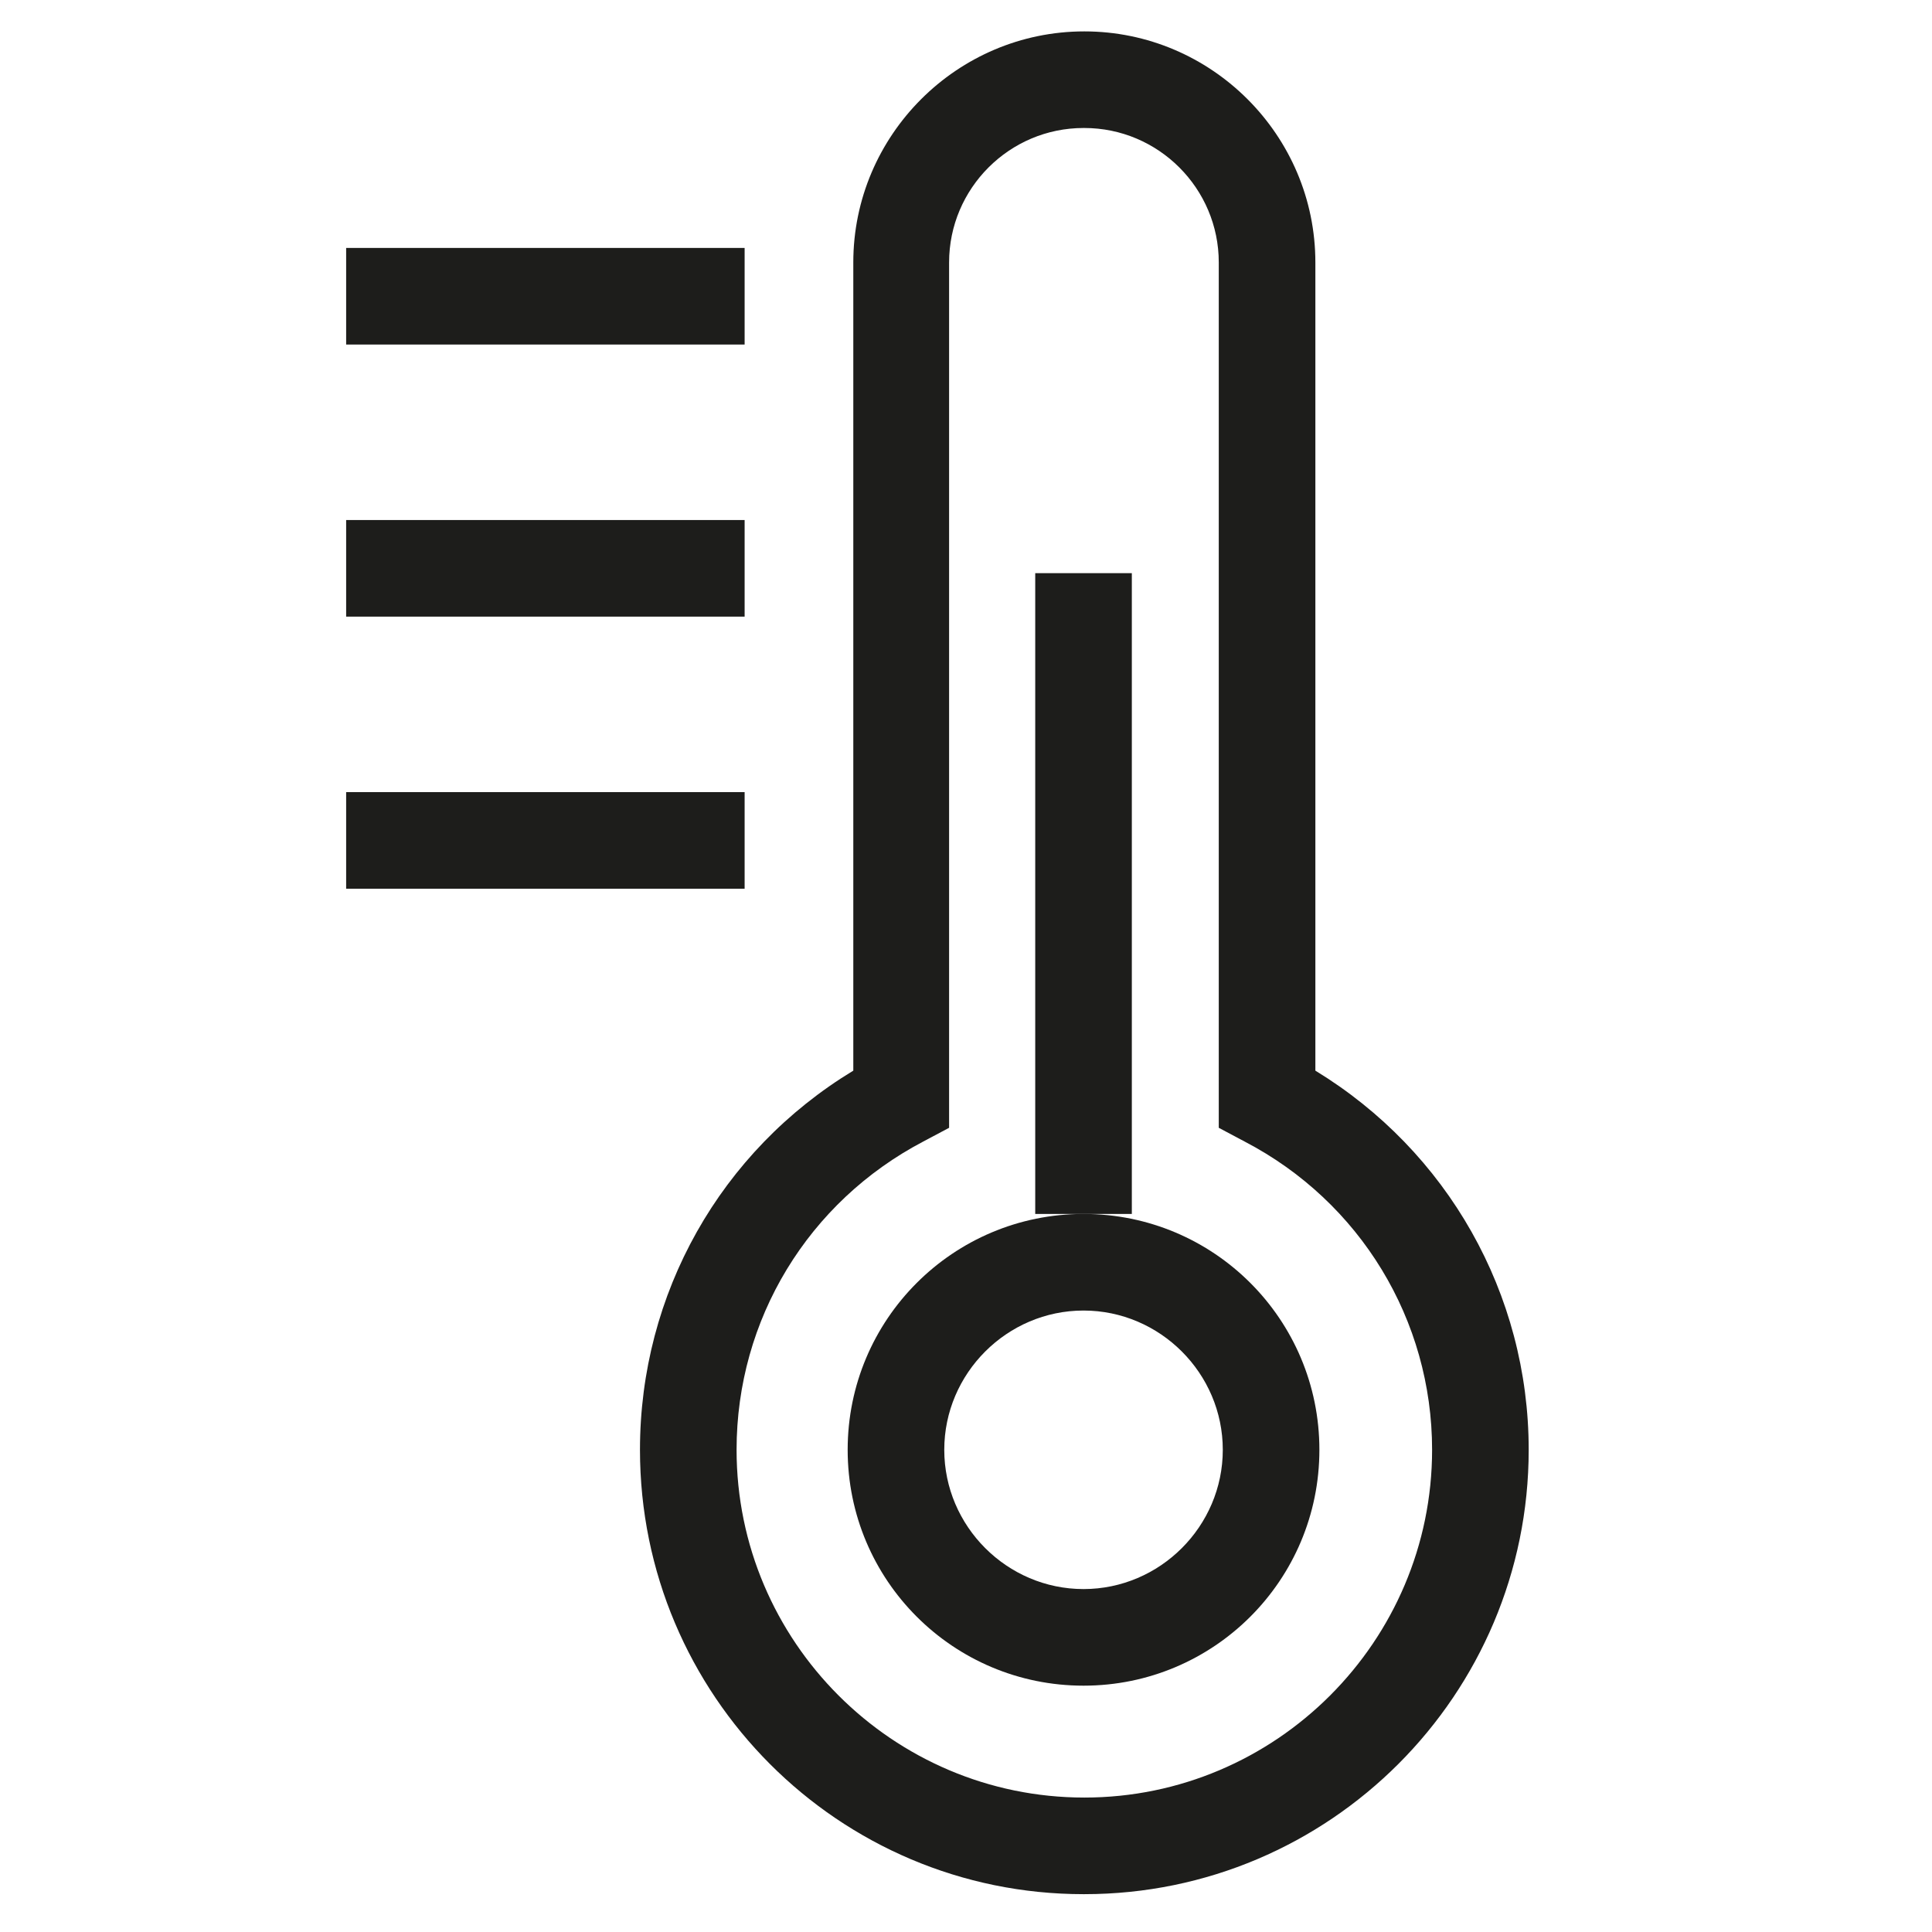
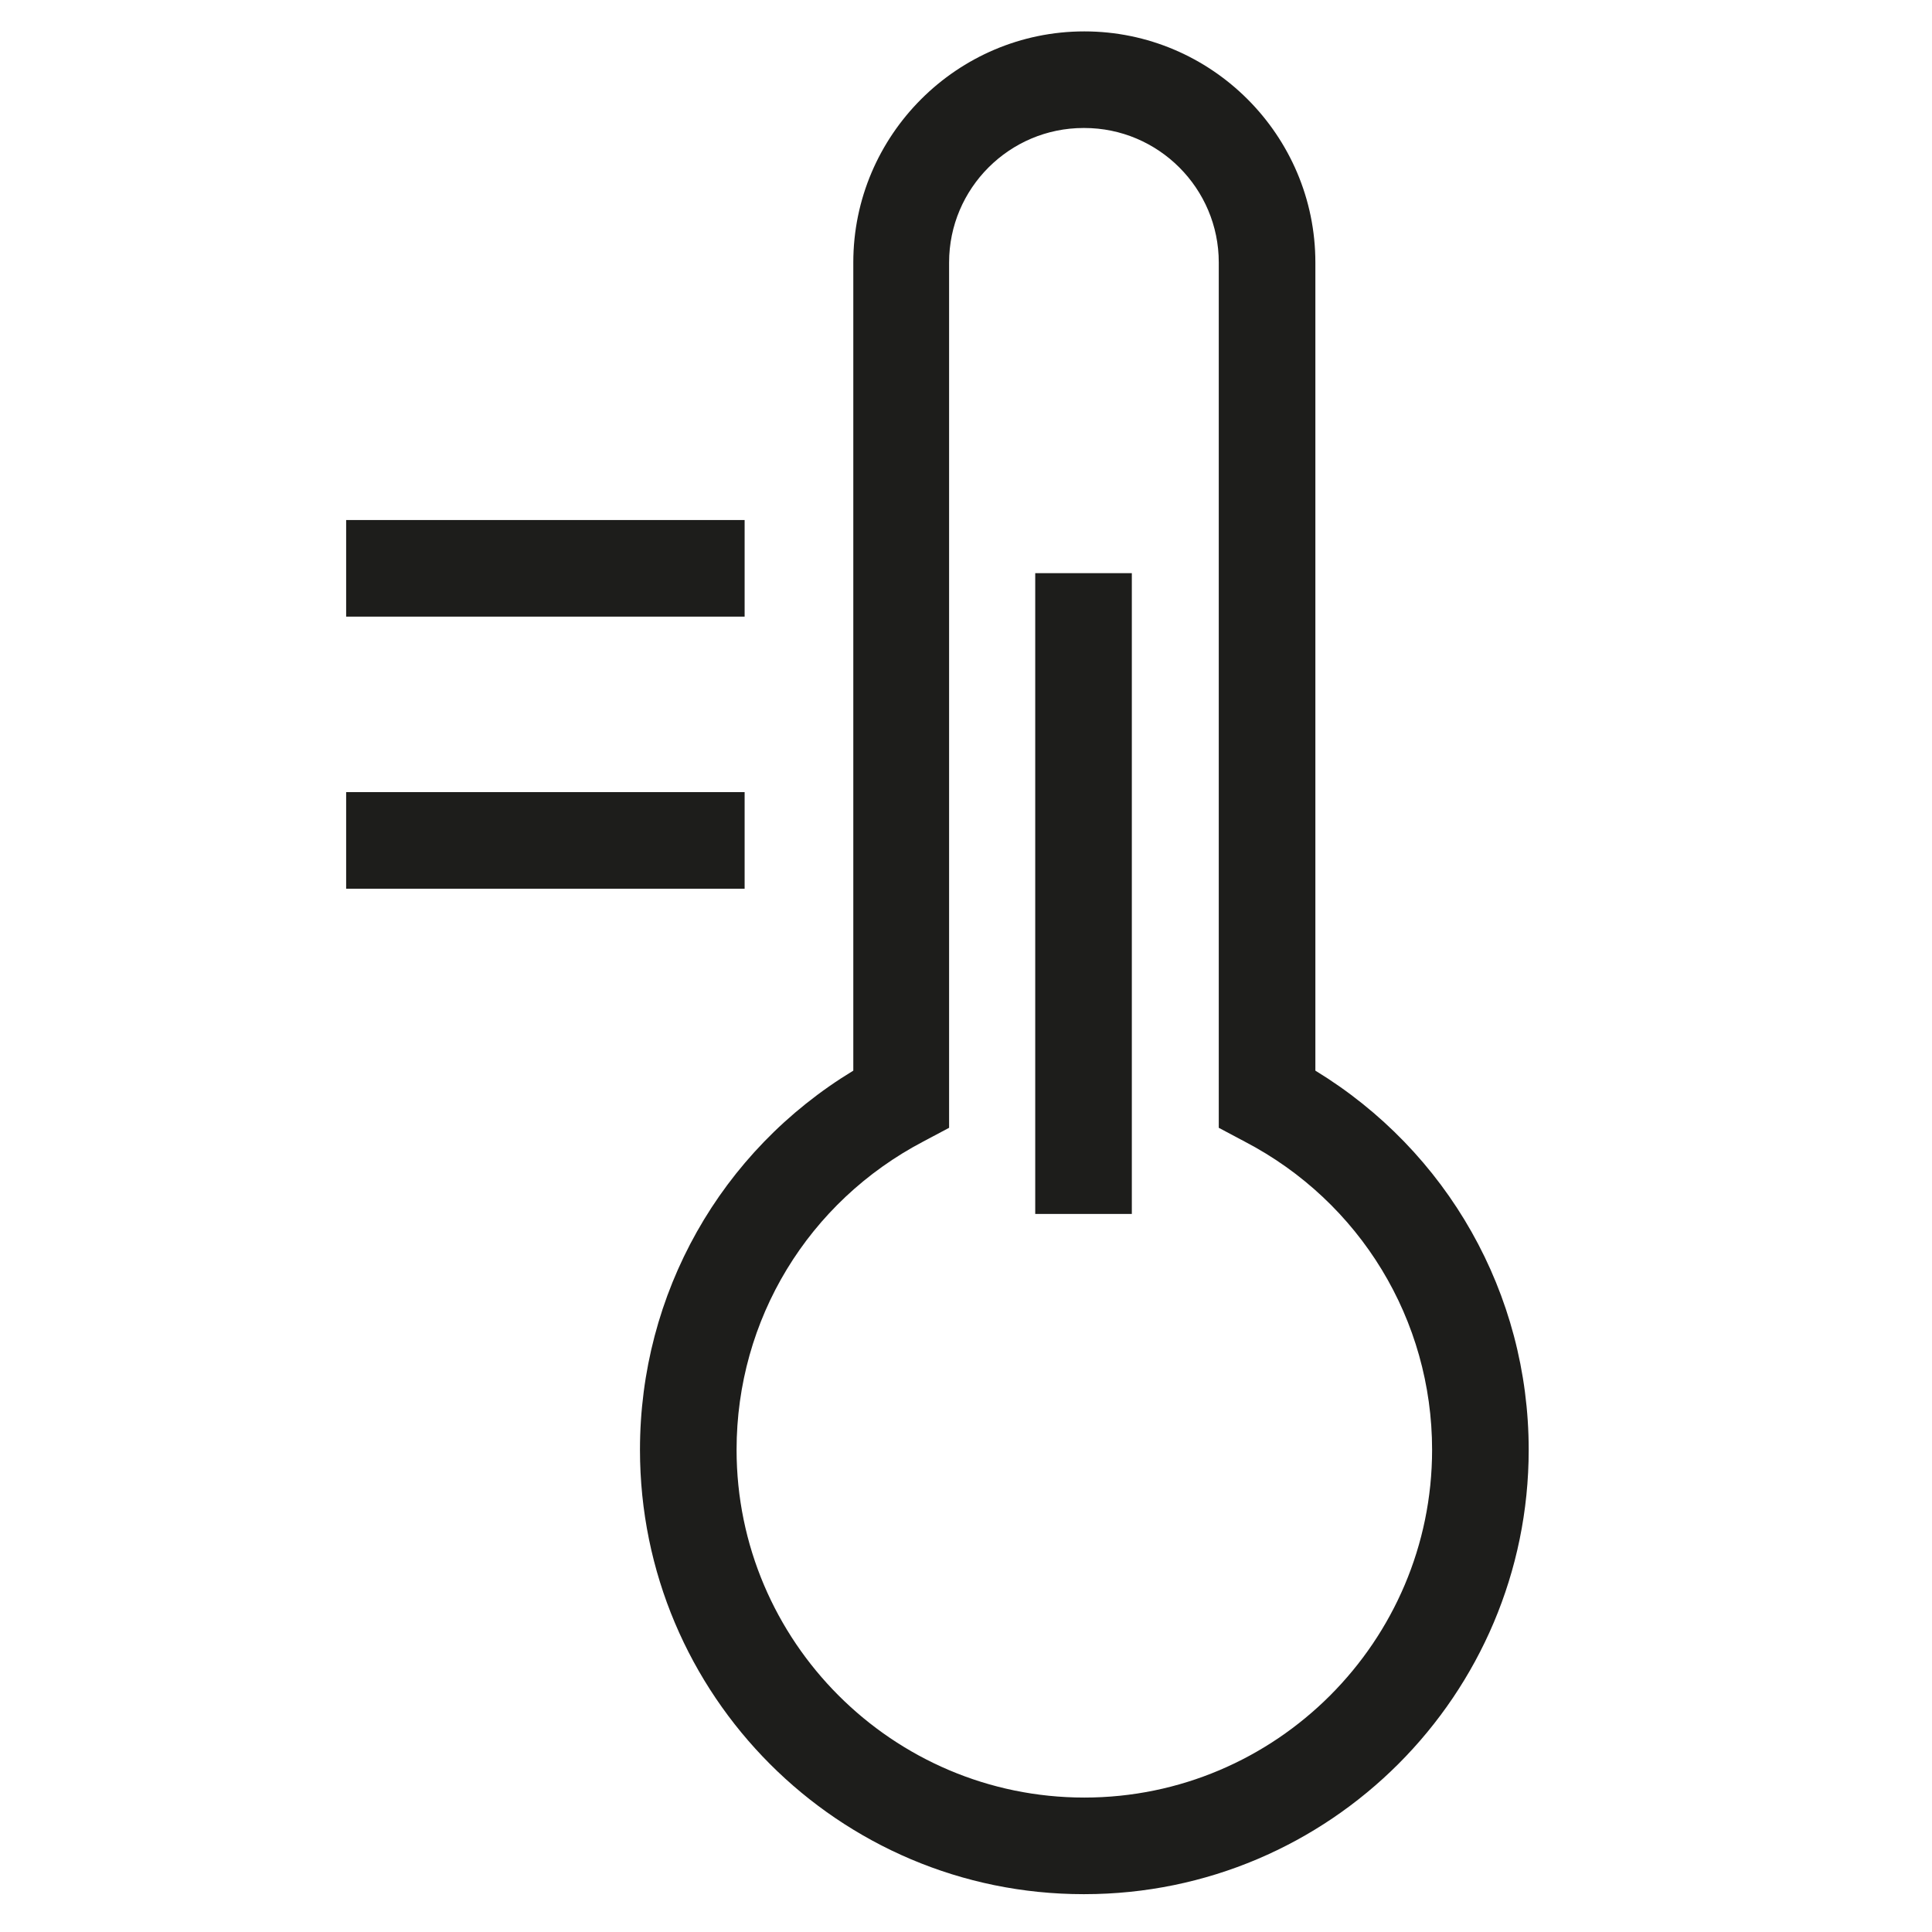
<svg xmlns="http://www.w3.org/2000/svg" viewBox="0 0 24 24" id="Layer_1">
  <defs>
    <style>
      .cls-1 {
        fill: #1d1d1b;
      }
    </style>
  </defs>
  <g>
    <path d="M13.46,23.53c-3.04,0-5.51-2.47-5.51-5.52,0-1.94,1-3.71,2.65-4.71V3.26c0-1.58,1.29-2.87,2.87-2.87s2.87,1.29,2.87,2.87v10.04c1.64,1,2.65,2.77,2.65,4.71,0,3.04-2.47,5.52-5.52,5.52ZM13.46,1.59c-.92,0-1.67.75-1.67,1.67v10.75l-.32.17c-1.43.75-2.32,2.21-2.32,3.83,0,2.38,1.94,4.32,4.32,4.32s4.32-1.94,4.32-4.32c0-1.61-.89-3.08-2.33-3.83l-.32-.17V3.26c0-.92-.75-1.67-1.67-1.67Z" class="cls-1" />
    <rect height="7.96" width="1.2" y="7.12" x="12.86" class="cls-1" />
-     <path d="M13.46,20.94c-1.62,0-2.93-1.31-2.93-2.93s1.31-2.93,2.93-2.93,2.93,1.31,2.93,2.93-1.31,2.93-2.93,2.93ZM13.46,16.28c-.95,0-1.73.78-1.73,1.73s.78,1.73,1.73,1.73,1.73-.78,1.73-1.73-.78-1.73-1.73-1.73Z" class="cls-1" />
  </g>
  <rect height="1.2" width="4.95" y="6.46" x="4.3" class="cls-1" />
-   <rect height="1.2" width="4.95" y="3.08" x="4.3" class="cls-1" />
  <rect height="1.2" width="4.95" y="9.84" x="4.3" class="cls-1" />
</svg>